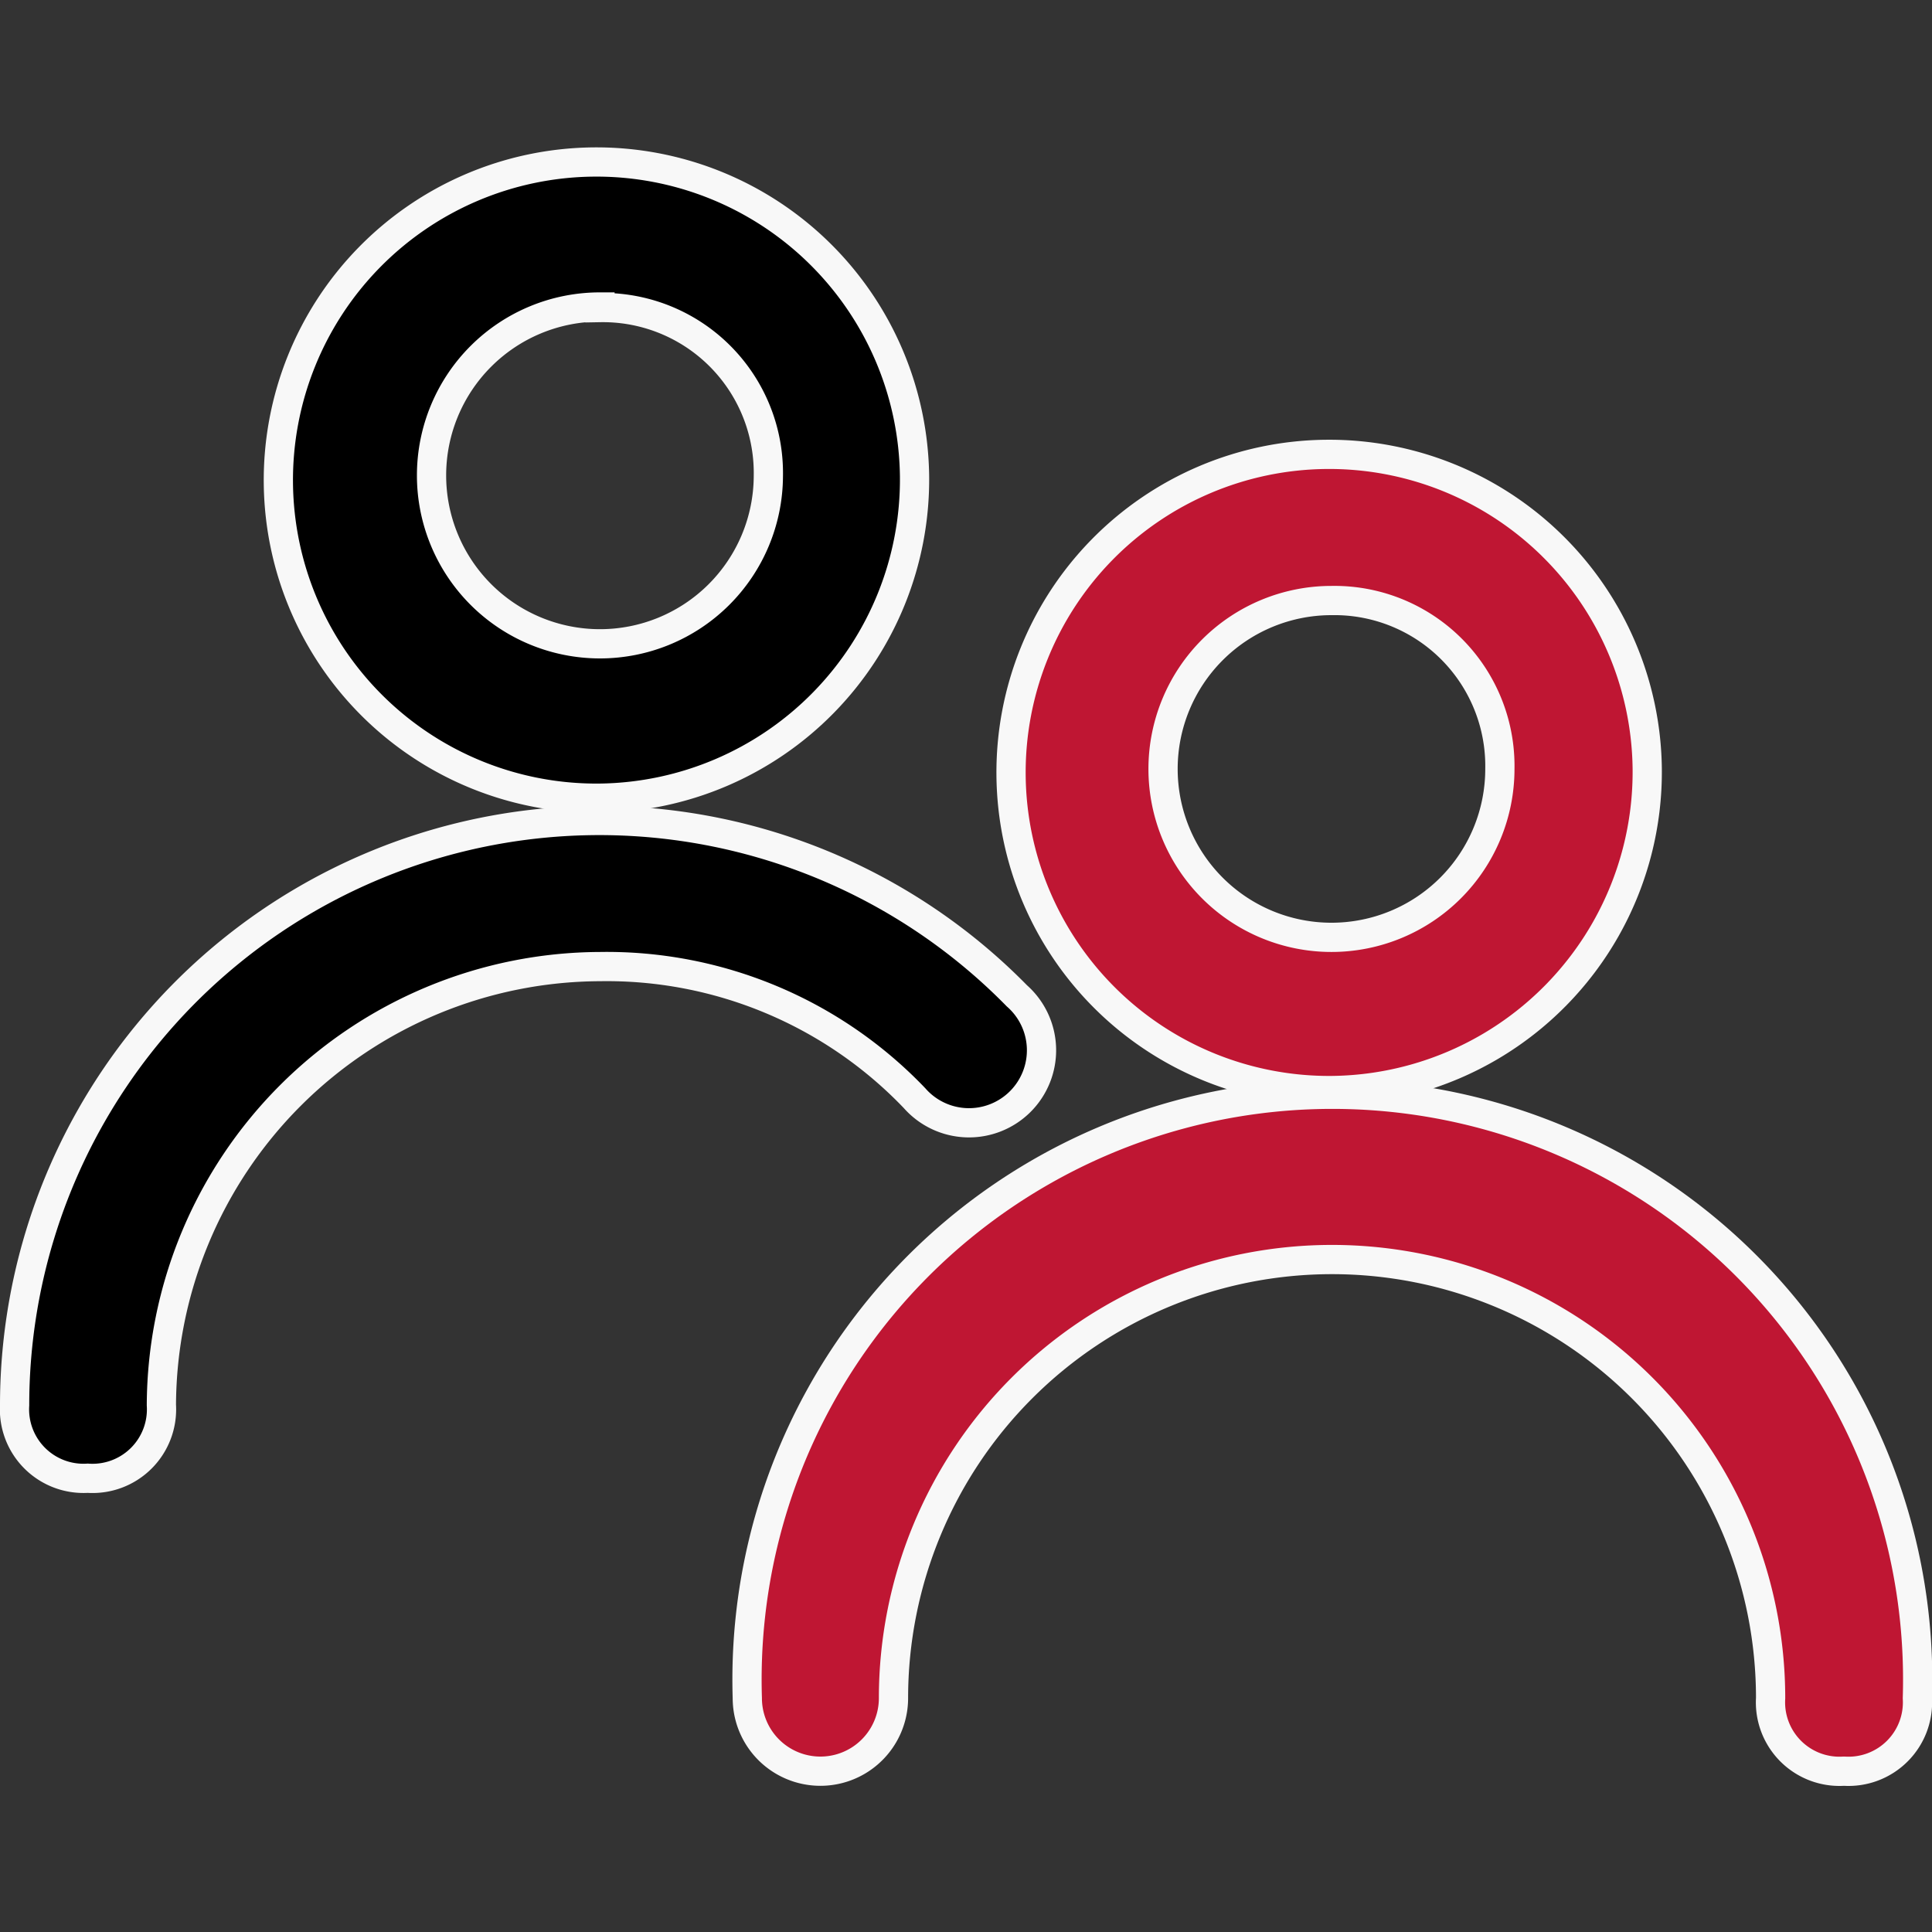
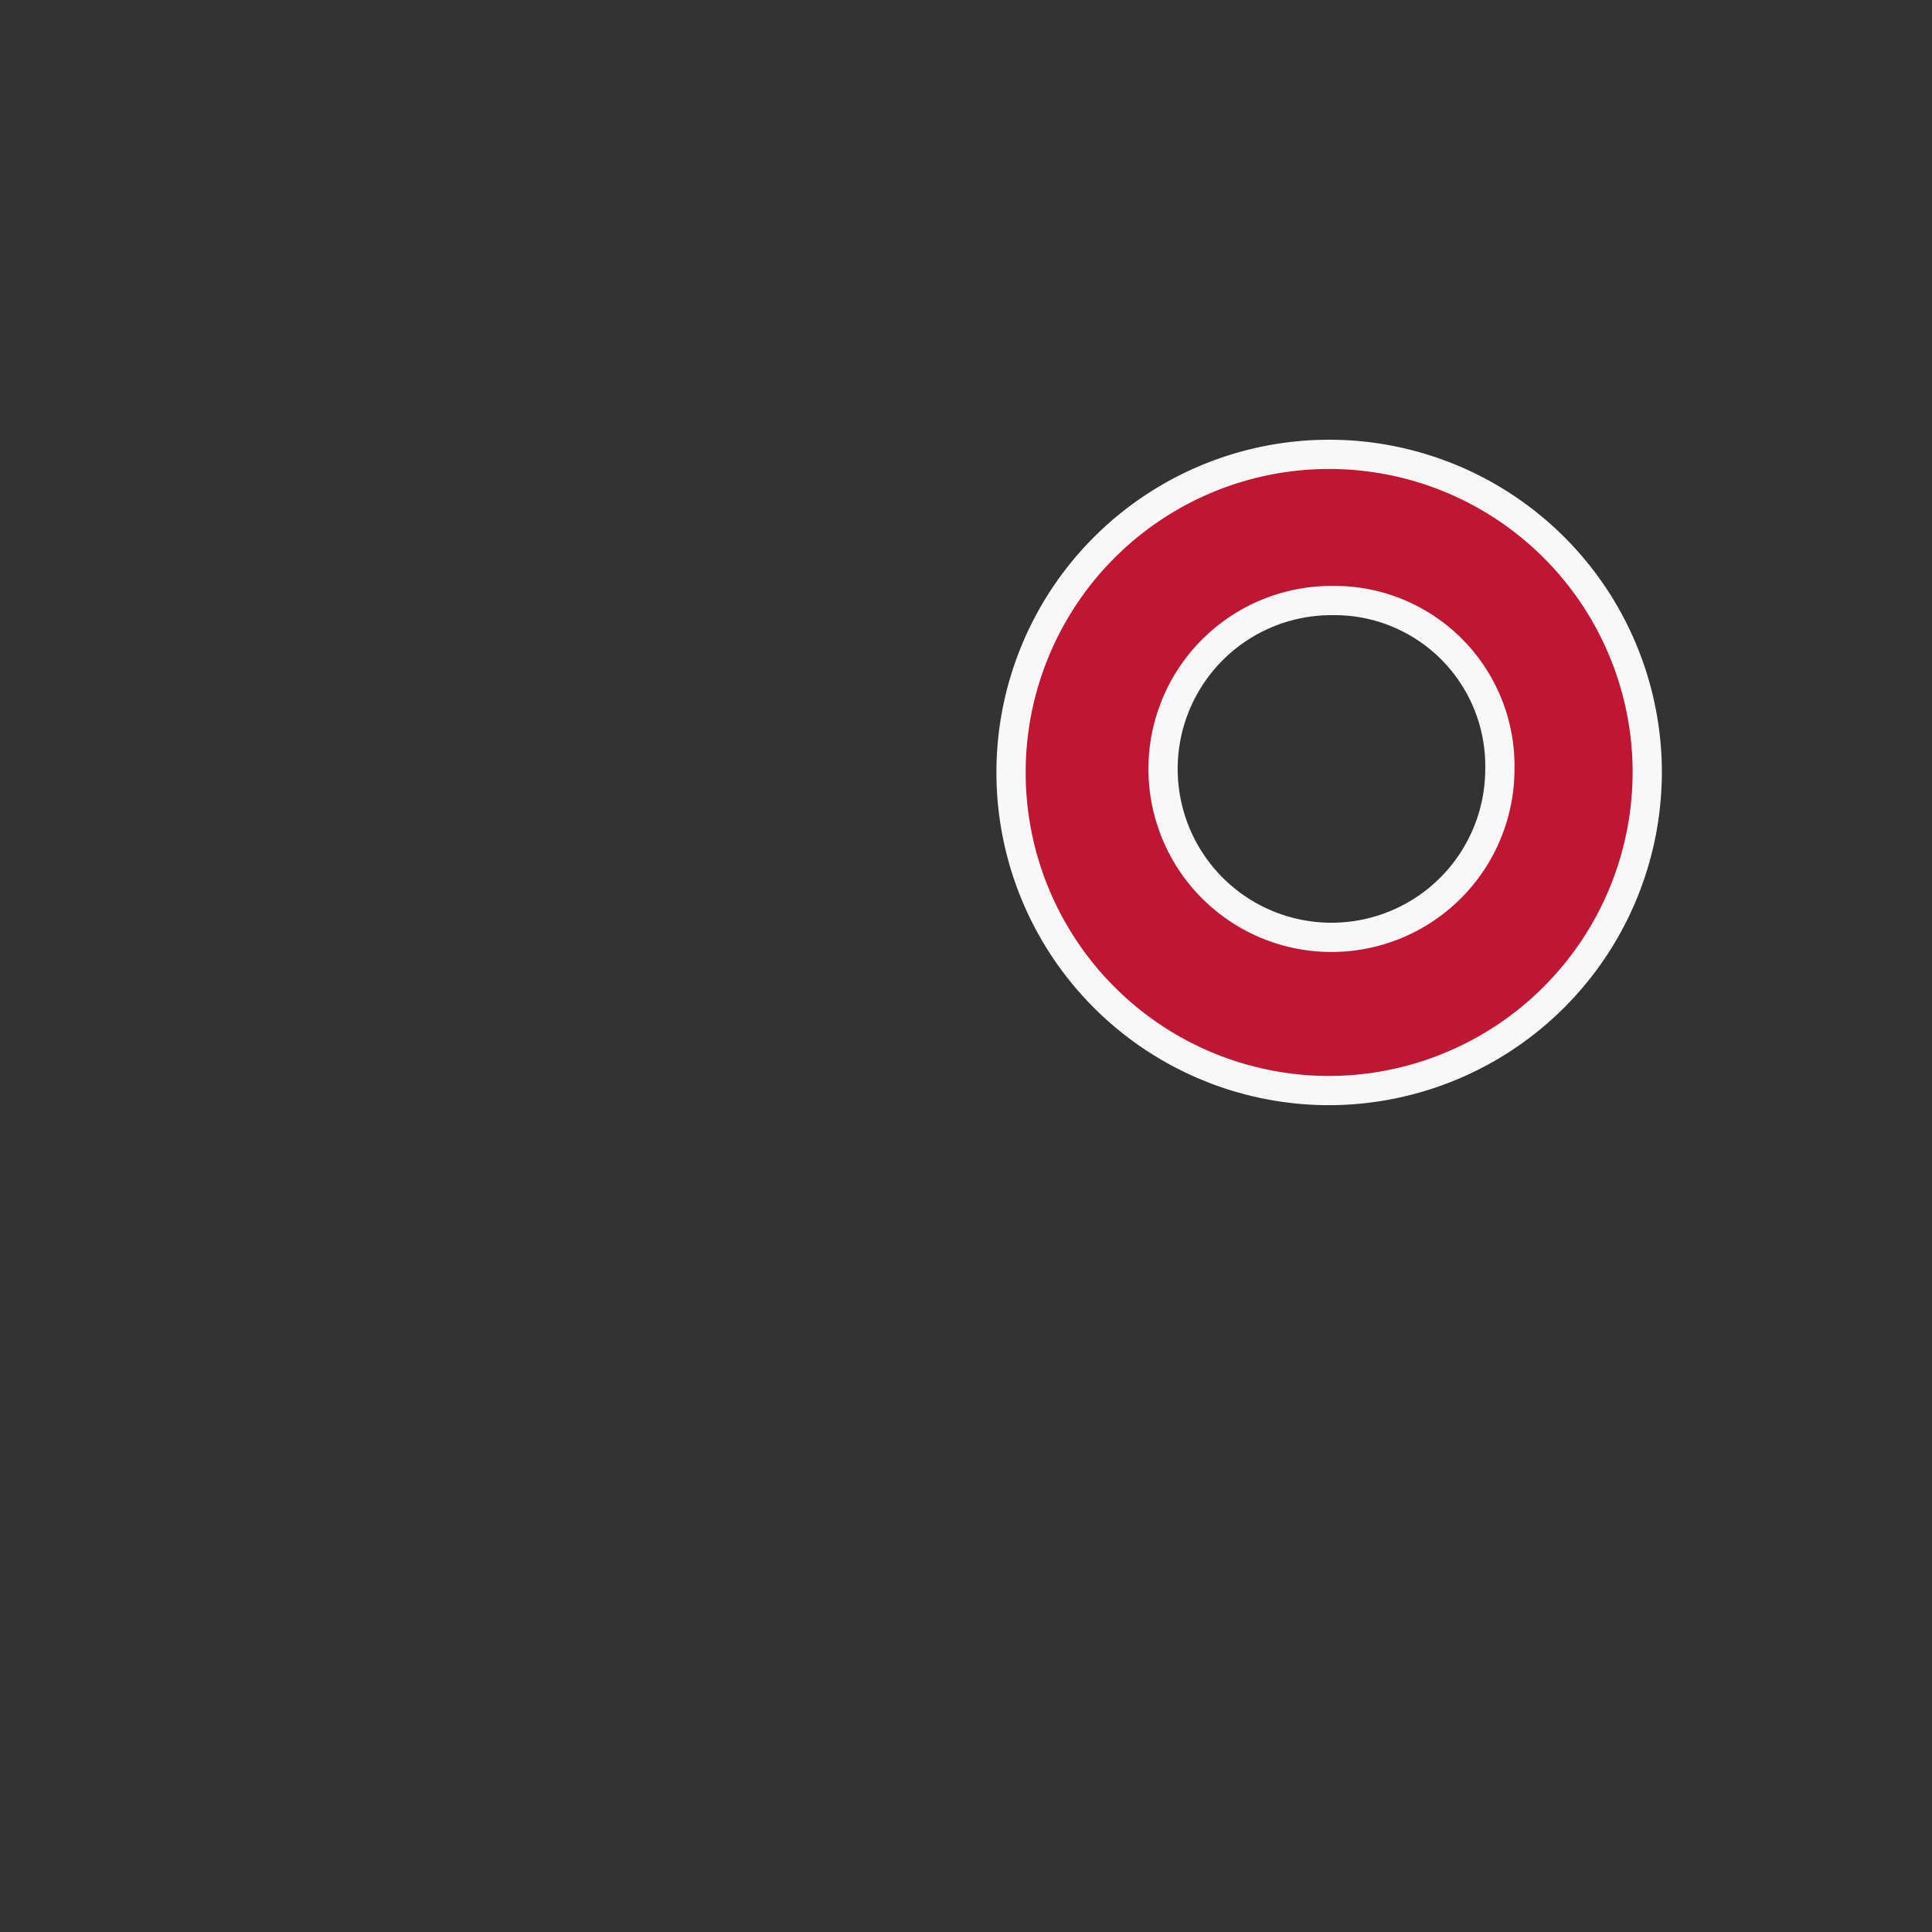
<svg xmlns="http://www.w3.org/2000/svg" width="33.04" height="33.04">
  <rect width="100%" height="100%" fill="#333333" stroke="none" />
  <g stroke="#f8f8f8" stroke-width=".5">
-     <path d="M10.26 13.65a5.44 5.44 0 1 1 5.38-5.5 5.45 5.45 0 0 1-5.38 5.5zm0-8.4a2.88 2.88 0 1 0 2.88 2.89 2.83 2.83 0 0 0-2.88-2.88z" />
-     <path d="M1.5 25.28a1.18 1.18 0 0 1-1.25-1.25 10 10 0 0 1 17.14-7 1.24 1.24 0 1 1-1.75 1.75 7.28 7.28 0 0 0-5.38-2.25 7.53 7.53 0 0 0-7.5 7.5 1.18 1.18 0 0 1-1.26 1.25z" />
-     <path fill="#bf1633" d="M22.77 18.65a5.44 5.44 0 1 1 5.4-5.5 5.45 5.45 0 0 1-5.4 5.5zm0-8.38a2.88 2.88 0 1 0 2.88 2.88 2.83 2.83 0 0 0-2.88-2.88z" />
-     <path fill="#bf1633" d="M31.53 30.29a1.18 1.18 0 0 1-1.25-1.25 7.5 7.5 0 1 0-15 0 1.25 1.25 0 0 1-2.5 0 10.01 10.01 0 1 1 20.01 0 1.18 1.18 0 0 1-1.25 1.25z" />
+     <path fill="#bf1633" d="M22.77 18.65a5.44 5.44 0 1 1 5.4-5.5 5.45 5.45 0 0 1-5.4 5.5m0-8.38a2.88 2.88 0 1 0 2.88 2.88 2.83 2.83 0 0 0-2.88-2.88z" />
  </g>
</svg>